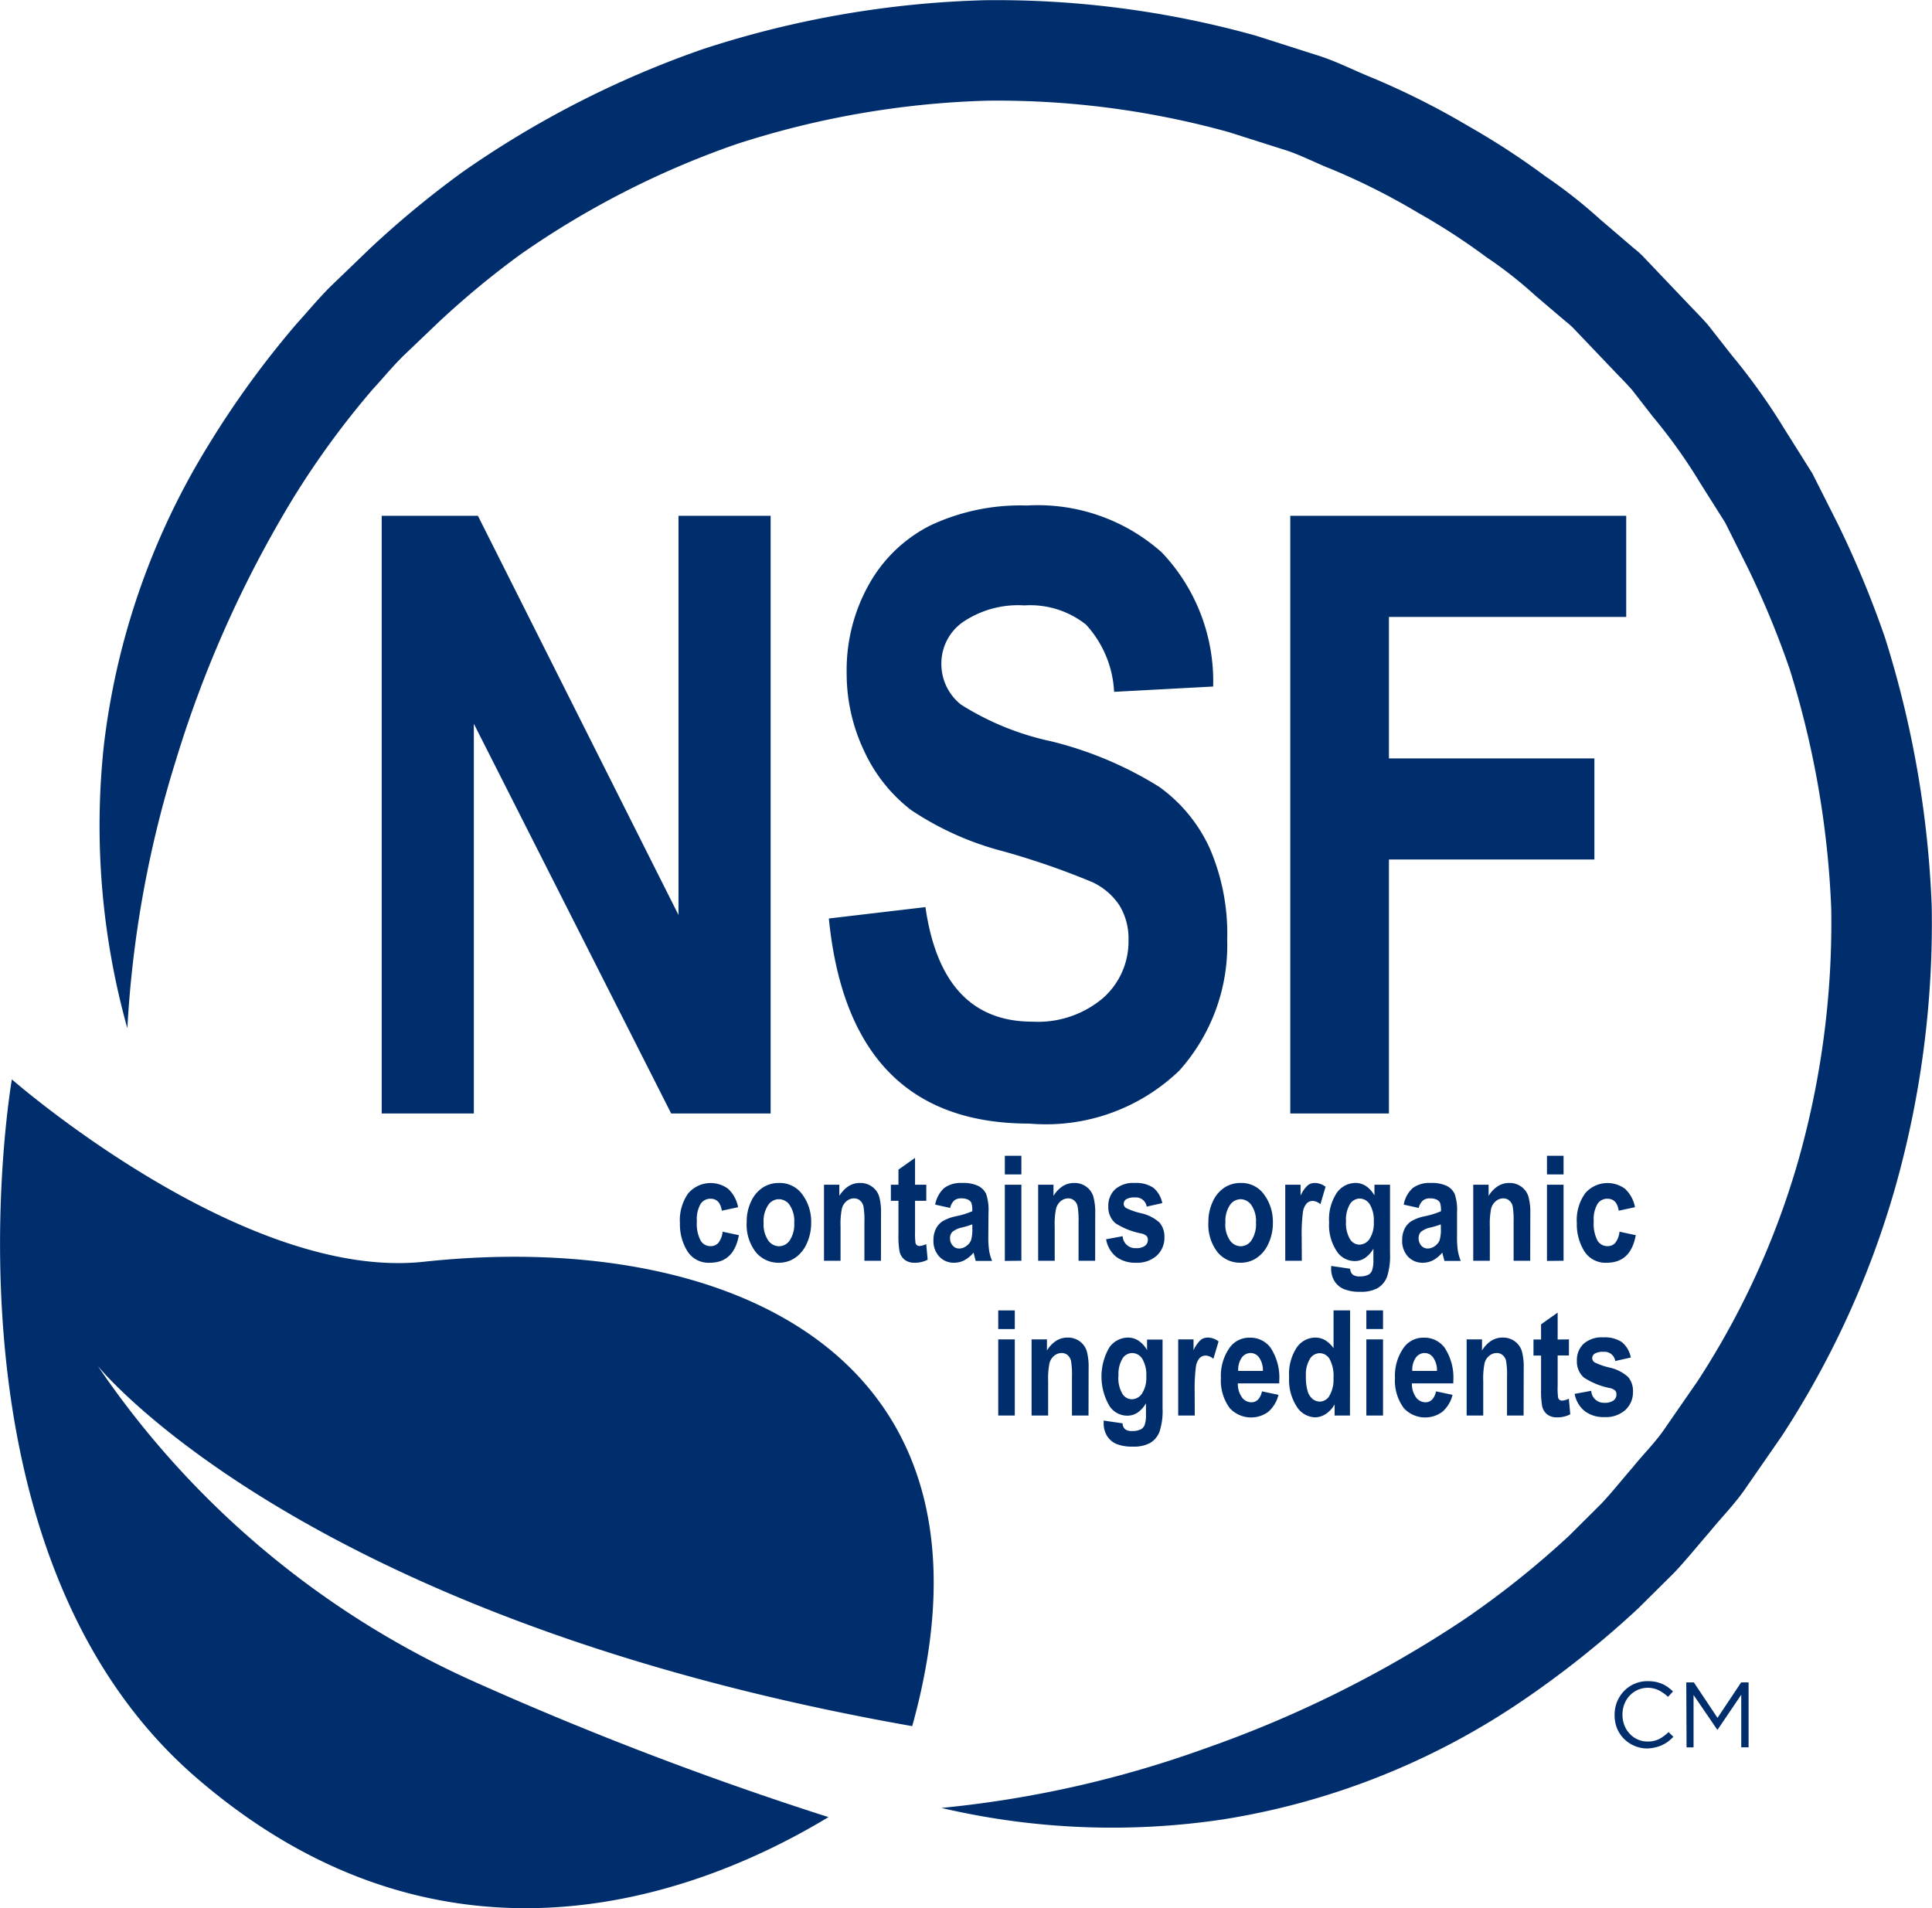
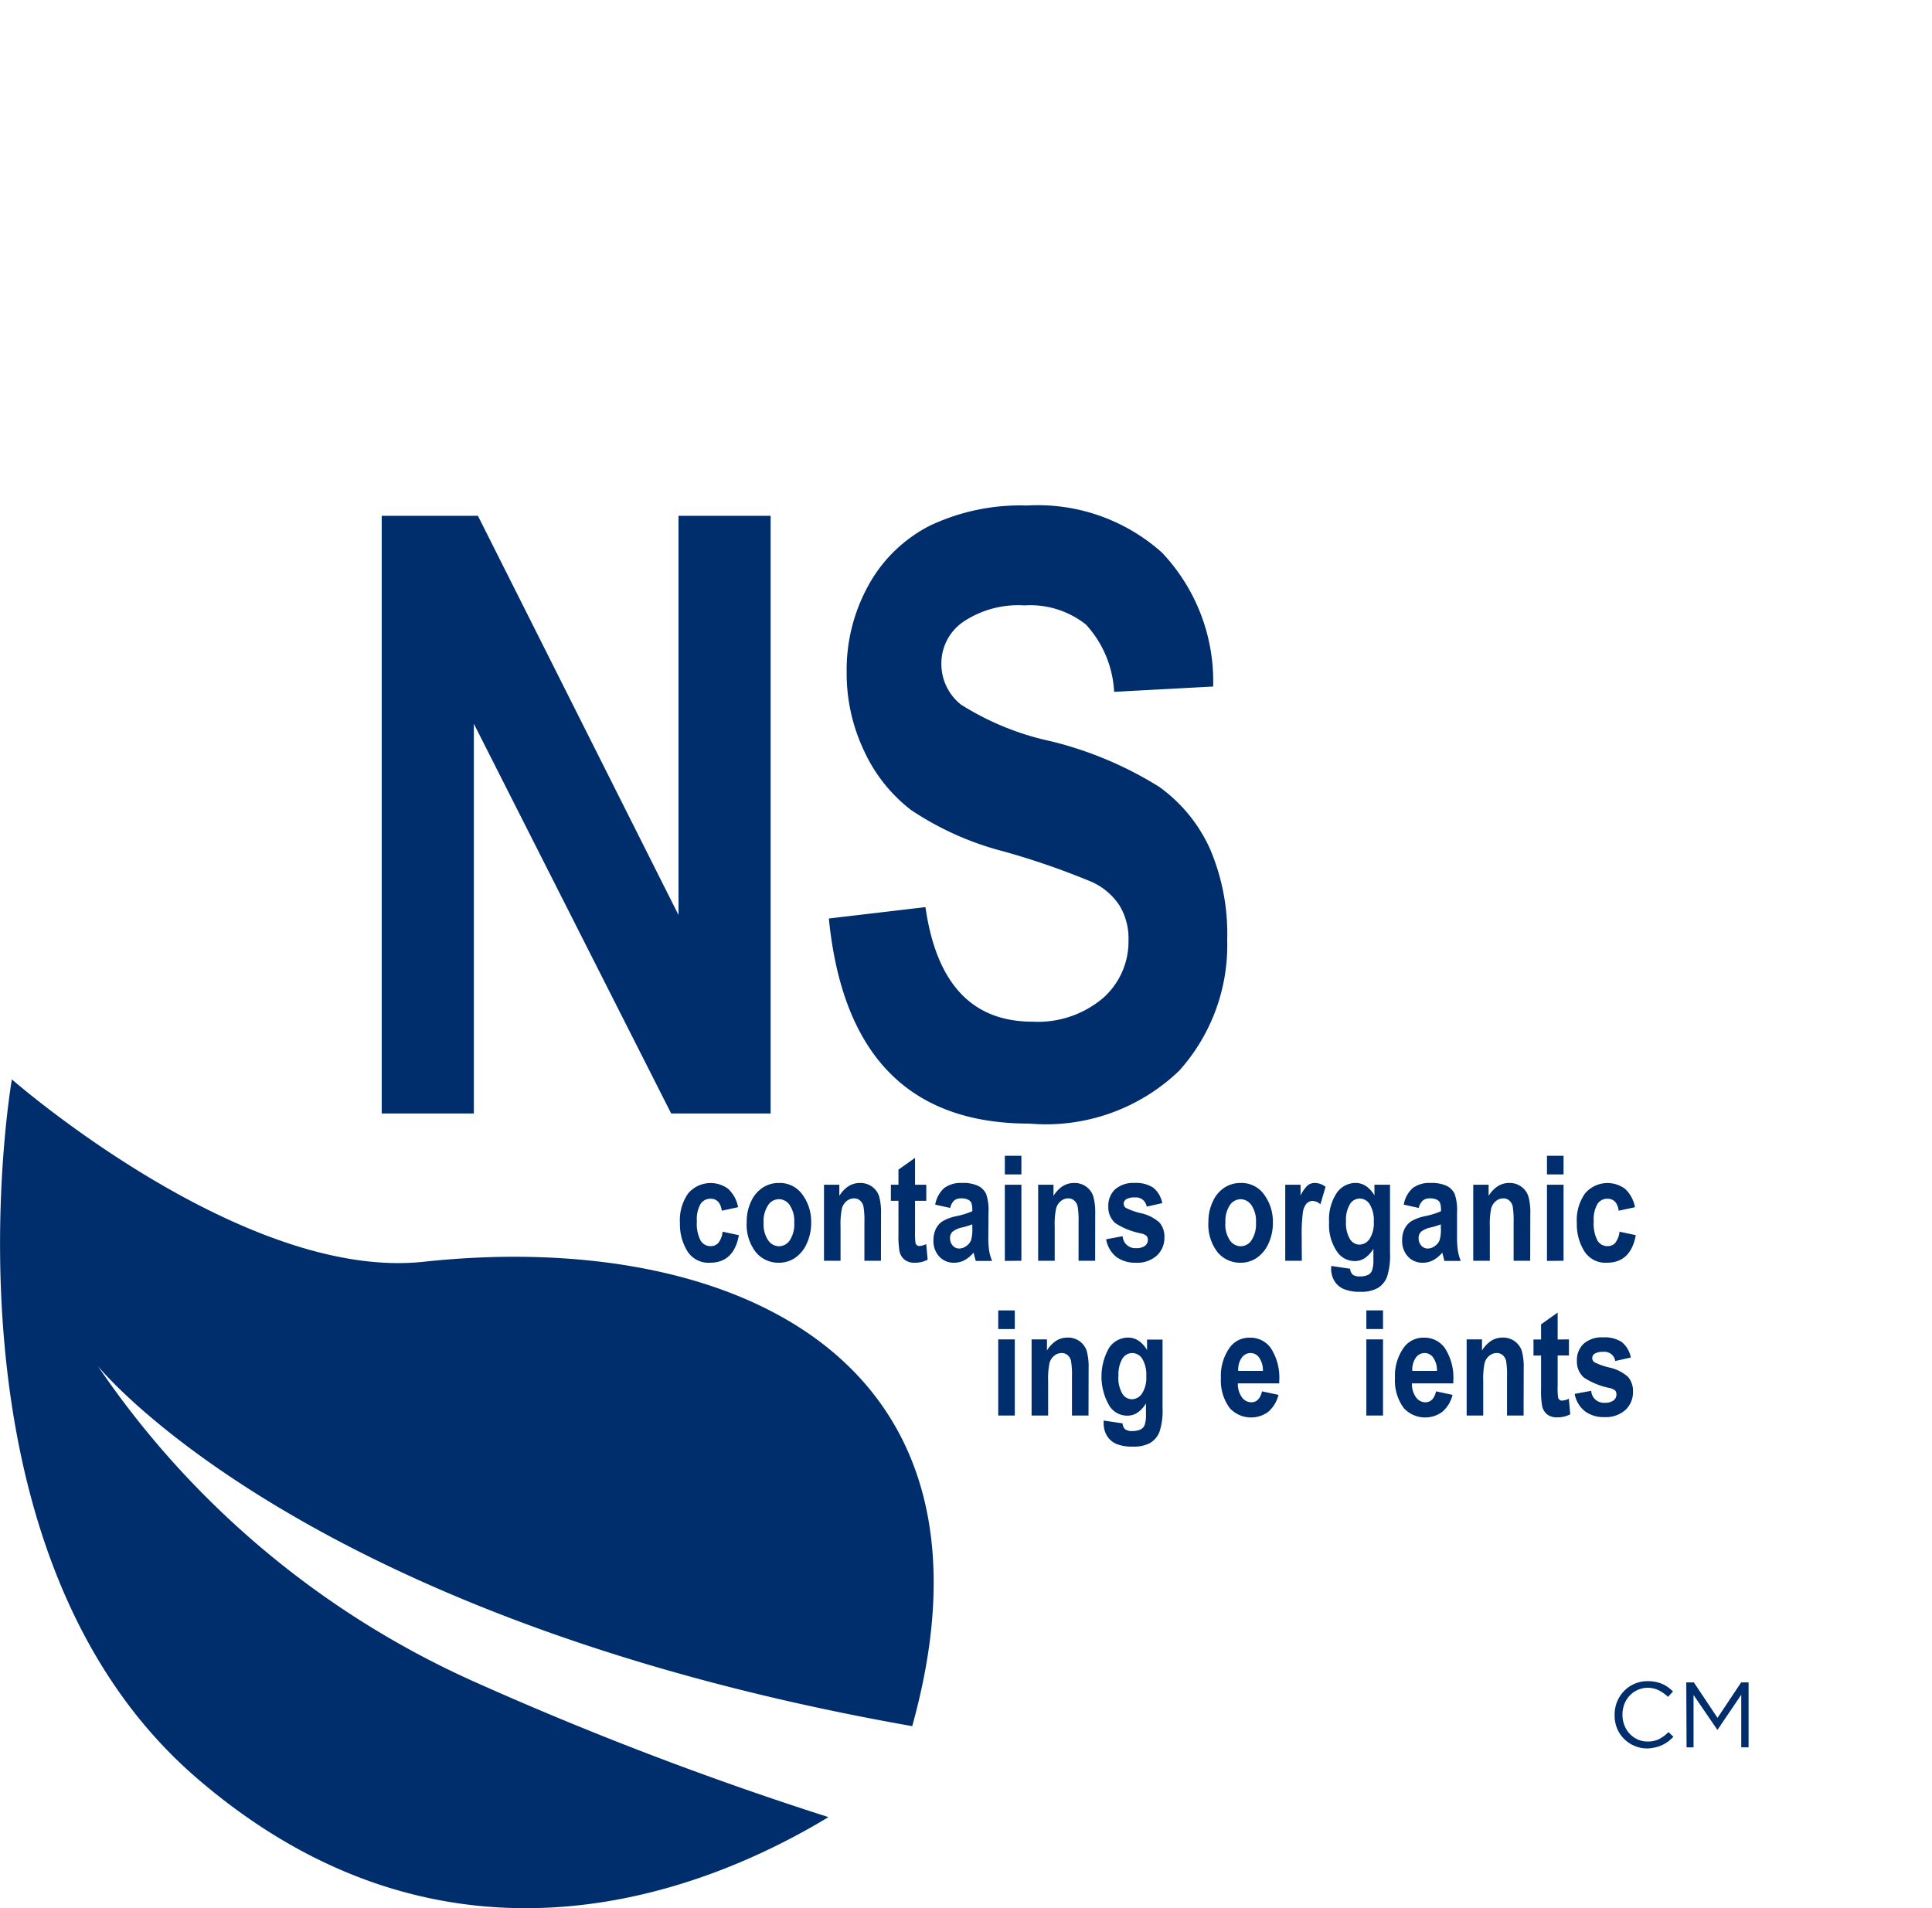
<svg xmlns="http://www.w3.org/2000/svg" width="19.515mm" height="19.275mm" viewBox="0 0 55.318 54.639">
  <defs>
    <style>.cls-1{fill:#002e6d;}</style>
  </defs>
  <title>NSF</title>
  <g id="レイヤー_2" data-name="レイヤー 2">
    <g id="レイヤー_2-2" data-name="レイヤー 2">
      <path class="cls-1" d="M21.133,34.567l-.466.1q-.051-.343-.324-.343a.333.333,0,0,0-.283.148.879.879,0,0,0-.107.5,1.035,1.035,0,0,0,.107.55.327.327,0,0,0,.286.16.29.29,0,0,0,.22-.091.618.618,0,0,0,.124-.323l.466.1q-.144.789-.828.789a.715.715,0,0,1-.649-.334,1.464,1.464,0,0,1-.211-.8,1.328,1.328,0,0,1,.239-.855.844.844,0,0,1,1.142-.127A.954.954,0,0,1,21.133,34.567Z" />
      <path class="cls-1" d="M21.38,34.984a1.32,1.32,0,0,1,.127-.584.932.932,0,0,1,.333-.395.837.837,0,0,1,.462-.132.794.794,0,0,1,.678.339,1.307,1.307,0,0,1,.246.79,1.412,1.412,0,0,1-.128.609.97.97,0,0,1-.337.409.817.817,0,0,1-.457.137.836.836,0,0,1-.661-.3A1.285,1.285,0,0,1,21.38,34.984Zm.484.031a.819.819,0,0,0,.13.5.383.383,0,0,0,.313.17.375.375,0,0,0,.307-.171.838.838,0,0,0,.127-.505.813.813,0,0,0-.129-.5.366.366,0,0,0-.619,0A.823.823,0,0,0,21.864,35.015Z" />
      <path class="cls-1" d="M25.224,36.1H24.75V34.991a2.342,2.342,0,0,0-.027-.447.311.311,0,0,0-.1-.17.255.255,0,0,0-.166-.06.337.337,0,0,0-.215.077.409.409,0,0,0-.136.213,2.194,2.194,0,0,0-.039.512V36.1h-.474V33.924h.439v.319a.864.864,0,0,1,.264-.278.6.6,0,0,1,.326-.092.565.565,0,0,1,.35.108.545.545,0,0,1,.2.277,1.711,1.711,0,0,1,.054.49Z" />
      <path class="cls-1" d="M26.522,33.924v.46H26.2v.881a2.024,2.024,0,0,0,.014.331.114.114,0,0,0,.117.082.527.527,0,0,0,.189-.055l.041.447a.778.778,0,0,1-.371.087.451.451,0,0,1-.29-.087.422.422,0,0,1-.146-.248,2.583,2.583,0,0,1-.029-.486v-.952h-.217v-.46h.217v-.433l.475-.337v.77Z" />
      <path class="cls-1" d="M27.206,34.588l-.429-.095a.838.838,0,0,1,.257-.475.8.8,0,0,1,.517-.145,1,1,0,0,1,.458.084.5.5,0,0,1,.226.229,1.4,1.4,0,0,1,.068.528l-.005.674a2.858,2.858,0,0,0,.023.422,1.374,1.374,0,0,0,.085.295h-.469l-.062-.238a.877.877,0,0,1-.259.217.634.634,0,0,1-.295.073.562.562,0,0,1-.427-.176.654.654,0,0,1-.167-.468.725.725,0,0,1,.068-.323.552.552,0,0,1,.191-.22,1.276,1.276,0,0,1,.394-.146,2.292,2.292,0,0,0,.459-.142.7.7,0,0,0-.026-.239.2.2,0,0,0-.095-.092.423.423,0,0,0-.194-.037.311.311,0,0,0-.2.058A.41.41,0,0,0,27.206,34.588Zm.633.47a2.6,2.6,0,0,1-.282.087.649.649,0,0,0-.287.127.247.247,0,0,0-.068.181.308.308,0,0,0,.075.211.239.239,0,0,0,.188.086.345.345,0,0,0,.2-.069.373.373,0,0,0,.137-.164,1.06,1.06,0,0,0,.038-.344Z" />
      <path class="cls-1" d="M28.771,33.629v-.535h.474v.535Zm0,2.476V33.924h.474V36.1Z" />
      <path class="cls-1" d="M31.357,36.1h-.475V34.991a2.342,2.342,0,0,0-.027-.447.3.3,0,0,0-.1-.17.254.254,0,0,0-.165-.06.338.338,0,0,0-.216.077.414.414,0,0,0-.135.213,2.123,2.123,0,0,0-.04.512V36.1h-.474V33.924h.439v.319a.864.864,0,0,1,.264-.278.606.606,0,0,1,.326-.092.563.563,0,0,1,.35.108.545.545,0,0,1,.2.277,1.7,1.7,0,0,1,.055.49Z" />
      <path class="cls-1" d="M31.671,35.485l.474-.088a.36.36,0,0,0,.382.342.41.41,0,0,0,.255-.065.208.208,0,0,0,.084-.171.162.162,0,0,0-.037-.113.349.349,0,0,0-.154-.072,2.075,2.075,0,0,1-.741-.295.605.605,0,0,1-.2-.479.644.644,0,0,1,.193-.488.786.786,0,0,1,.561-.183.884.884,0,0,1,.534.136.752.752,0,0,1,.257.441l-.446.1a.309.309,0,0,0-.337-.262.453.453,0,0,0-.248.05.155.155,0,0,0-.074.131.141.141,0,0,0,.068.12,1.915,1.915,0,0,0,.42.148,1.167,1.167,0,0,1,.539.271.618.618,0,0,1,.139.421.689.689,0,0,1-.216.522.836.836,0,0,1-.6.206.9.9,0,0,1-.567-.172A.823.823,0,0,1,31.671,35.485Z" />
      <path class="cls-1" d="M34.6,34.984a1.32,1.32,0,0,1,.128-.584.93.93,0,0,1,.332-.395.838.838,0,0,1,.463-.132.791.791,0,0,1,.677.339,1.307,1.307,0,0,1,.246.79,1.4,1.4,0,0,1-.128.609.97.97,0,0,1-.337.409.817.817,0,0,1-.457.137.837.837,0,0,1-.661-.3A1.29,1.29,0,0,1,34.6,34.984Zm.485.031a.812.812,0,0,0,.13.5.38.38,0,0,0,.313.17.374.374,0,0,0,.306-.171.837.837,0,0,0,.128-.505.806.806,0,0,0-.13-.5.381.381,0,0,0-.311-.171.375.375,0,0,0-.307.171A.823.823,0,0,0,35.088,35.015Z" />
      <path class="cls-1" d="M37.275,36.1H36.8V33.924h.439v.31a.932.932,0,0,1,.2-.289.317.317,0,0,1,.206-.072.514.514,0,0,1,.31.109l-.148.5a.362.362,0,0,0-.221-.095.245.245,0,0,0-.174.073.488.488,0,0,0-.108.265,4.9,4.9,0,0,0-.033.7Z" />
      <path class="cls-1" d="M38.117,36.249l.542.08a.238.238,0,0,0,.075.17.32.32,0,0,0,.2.05.529.529,0,0,0,.253-.052.24.24,0,0,0,.1-.123.876.876,0,0,0,.037-.3v-.318a.824.824,0,0,1-.241.265.521.521,0,0,1-.3.088.611.611,0,0,1-.5-.269A1.35,1.35,0,0,1,38.056,35a1.365,1.365,0,0,1,.22-.844.658.658,0,0,1,.535-.284.546.546,0,0,1,.3.089.808.808,0,0,1,.243.268v-.306H39.8v1.957a1.965,1.965,0,0,1-.086.682.651.651,0,0,1-.266.32.98.98,0,0,1-.5.107,1.185,1.185,0,0,1-.471-.078.587.587,0,0,1-.27-.233.682.682,0,0,1-.093-.358Zm.423-1.28a.9.9,0,0,0,.112.509.324.324,0,0,0,.27.161.355.355,0,0,0,.291-.162.824.824,0,0,0,.122-.494.882.882,0,0,0-.116-.5.344.344,0,0,0-.287-.164.333.333,0,0,0-.28.161A.867.867,0,0,0,38.54,34.969Z" />
      <path class="cls-1" d="M40.622,34.588l-.429-.095a.832.832,0,0,1,.258-.475.8.8,0,0,1,.516-.145,1,1,0,0,1,.458.084.5.5,0,0,1,.226.229,1.4,1.4,0,0,1,.068.528l0,.674a2.724,2.724,0,0,0,.023.422,1.486,1.486,0,0,0,.083.295h-.467l-.062-.238a.892.892,0,0,1-.26.217.631.631,0,0,1-.295.073.562.562,0,0,1-.427-.176.653.653,0,0,1-.166-.468.725.725,0,0,1,.067-.323.56.56,0,0,1,.191-.22,1.284,1.284,0,0,1,.395-.146,2.255,2.255,0,0,0,.458-.142.7.7,0,0,0-.026-.239.2.2,0,0,0-.094-.092.426.426,0,0,0-.194-.037.309.309,0,0,0-.2.058A.41.41,0,0,0,40.622,34.588Zm.633.47a2.5,2.5,0,0,1-.281.087.648.648,0,0,0-.288.127.25.25,0,0,0-.067.181.307.307,0,0,0,.074.211.241.241,0,0,0,.188.086.343.343,0,0,0,.2-.069.373.373,0,0,0,.137-.164,1.06,1.06,0,0,0,.038-.344Z" />
      <path class="cls-1" d="M43.814,36.1h-.475V34.991a2.461,2.461,0,0,0-.026-.447.306.306,0,0,0-.1-.17.254.254,0,0,0-.165-.06.338.338,0,0,0-.216.077.415.415,0,0,0-.136.213,2.27,2.27,0,0,0-.038.512V36.1h-.475V33.924h.44v.319a.864.864,0,0,1,.264-.278.6.6,0,0,1,.325-.092.563.563,0,0,1,.35.108.545.545,0,0,1,.2.277,1.67,1.67,0,0,1,.055.49Z" />
      <path class="cls-1" d="M44.294,33.629v-.535h.475v.535Zm0,2.476V33.924h.475V36.1Z" />
      <path class="cls-1" d="M46.814,34.567l-.466.1c-.034-.229-.143-.343-.324-.343a.332.332,0,0,0-.283.148.877.877,0,0,0-.108.5,1.045,1.045,0,0,0,.107.55.33.33,0,0,0,.287.16.29.29,0,0,0,.22-.091.618.618,0,0,0,.124-.323l.466.1q-.144.789-.828.789a.713.713,0,0,1-.648-.334,1.456,1.456,0,0,1-.212-.8,1.322,1.322,0,0,1,.239-.855.844.844,0,0,1,1.142-.127A.954.954,0,0,1,46.814,34.567Z" />
      <path class="cls-1" d="M28.582,38.056v-.534h.474v.534Zm0,2.476v-2.18h.474v2.18Z" />
      <path class="cls-1" d="M31.167,40.532h-.474V39.418a2.44,2.44,0,0,0-.026-.446.311.311,0,0,0-.1-.171.259.259,0,0,0-.166-.059.337.337,0,0,0-.215.077.408.408,0,0,0-.136.212,2.194,2.194,0,0,0-.039.512v.989h-.474v-2.18h.44v.318a.864.864,0,0,1,.264-.278.6.6,0,0,1,.325-.092.563.563,0,0,1,.35.108.55.55,0,0,1,.2.277,1.714,1.714,0,0,1,.054.491Z" />
      <path class="cls-1" d="M31.6,40.676l.542.08a.238.238,0,0,0,.075.17.32.32,0,0,0,.2.05.544.544,0,0,0,.253-.051.247.247,0,0,0,.105-.124.872.872,0,0,0,.037-.3v-.318a.834.834,0,0,1-.24.265.525.525,0,0,1-.3.088.608.608,0,0,1-.5-.269,1.661,1.661,0,0,1-.013-1.678A.658.658,0,0,1,32.3,38.3a.539.539,0,0,1,.3.09.8.8,0,0,1,.243.267v-.3h.444v1.957a1.933,1.933,0,0,1-.087.681.64.64,0,0,1-.265.32.969.969,0,0,1-.5.107,1.187,1.187,0,0,1-.471-.077.586.586,0,0,1-.269-.233.677.677,0,0,1-.094-.359Zm.423-1.28a.9.9,0,0,0,.112.51.323.323,0,0,0,.27.16A.356.356,0,0,0,32.7,39.9a.83.83,0,0,0,.121-.494.884.884,0,0,0-.116-.5.343.343,0,0,0-.287-.163.331.331,0,0,0-.28.16A.87.87,0,0,0,32.026,39.4Z" />
-       <path class="cls-1" d="M34.209,40.532h-.474v-2.18h.439v.31a.944.944,0,0,1,.2-.29.322.322,0,0,1,.207-.072.514.514,0,0,1,.31.109l-.148.5a.36.36,0,0,0-.222-.094.243.243,0,0,0-.173.072.48.48,0,0,0-.108.265,4.9,4.9,0,0,0-.033.7Z" />
      <path class="cls-1" d="M36.135,39.84l.471.1a.931.931,0,0,1-.294.487.83.83,0,0,1-1.1-.106,1.322,1.322,0,0,1-.254-.864,1.385,1.385,0,0,1,.256-.876.684.684,0,0,1,.563-.278.717.717,0,0,1,.6.284,1.549,1.549,0,0,1,.251.958l0,.066H35.443a.654.654,0,0,0,.117.4.333.333,0,0,0,.271.142C35.983,40.152,36.085,40.048,36.135,39.84Zm.025-.585a.629.629,0,0,0-.109-.384.3.3,0,0,0-.244-.129.31.31,0,0,0-.253.134.6.6,0,0,0-.1.379Z" />
-       <path class="cls-1" d="M38.653,40.532h-.439v-.32a.8.8,0,0,1-.257.278.567.567,0,0,1-.3.094.644.644,0,0,1-.523-.3,1.412,1.412,0,0,1-.223-.854,1.378,1.378,0,0,1,.218-.845.651.651,0,0,1,.535-.285.553.553,0,0,1,.28.076.788.788,0,0,1,.239.228V37.522h.474ZM37.392,39.4a1.414,1.414,0,0,0,.051.441.459.459,0,0,0,.143.219.329.329,0,0,0,.21.073.324.324,0,0,0,.27-.169.908.908,0,0,0,.115-.509.994.994,0,0,0-.112-.542.33.33,0,0,0-.283-.166.335.335,0,0,0-.279.162A.852.852,0,0,0,37.392,39.4Z" />
      <path class="cls-1" d="M39.122,38.056v-.534H39.6v.534Zm0,2.476v-2.18H39.6v2.18Z" />
      <path class="cls-1" d="M41.119,39.84l.471.1a.924.924,0,0,1-.294.487.83.83,0,0,1-1.1-.106,1.322,1.322,0,0,1-.254-.864,1.385,1.385,0,0,1,.256-.876.684.684,0,0,1,.563-.278.717.717,0,0,1,.6.284,1.549,1.549,0,0,1,.251.958l0,.066H40.427a.654.654,0,0,0,.117.4.335.335,0,0,0,.271.142C40.967,40.152,41.069,40.048,41.119,39.84Zm.025-.585a.629.629,0,0,0-.109-.384.3.3,0,0,0-.244-.129.31.31,0,0,0-.253.134.6.6,0,0,0-.1.379Z" />
      <path class="cls-1" d="M43.625,40.532H43.15V39.418a2.349,2.349,0,0,0-.026-.446.305.305,0,0,0-.1-.171.257.257,0,0,0-.165-.059.336.336,0,0,0-.215.077.4.4,0,0,0-.136.212,2.194,2.194,0,0,0-.039.512v.989h-.475v-2.18h.44v.318a.875.875,0,0,1,.264-.278.6.6,0,0,1,.325-.092.566.566,0,0,1,.351.108.556.556,0,0,1,.2.277,1.714,1.714,0,0,1,.054.491Z" />
      <path class="cls-1" d="M44.923,38.352v.46H44.6v.88a1.9,1.9,0,0,0,.014.331.113.113,0,0,0,.117.082.507.507,0,0,0,.189-.055l.041.447a.782.782,0,0,1-.372.087A.449.449,0,0,1,44.3,40.5a.417.417,0,0,1-.146-.248,2.57,2.57,0,0,1-.029-.485v-.952h-.217v-.46h.217v-.434l.475-.337v.771Z" />
      <path class="cls-1" d="M45.087,39.912l.474-.088a.362.362,0,0,0,.382.343A.414.414,0,0,0,46.2,40.1a.208.208,0,0,0,.083-.17.165.165,0,0,0-.037-.114.339.339,0,0,0-.154-.071,2.1,2.1,0,0,1-.741-.3.611.611,0,0,1-.2-.48.64.64,0,0,1,.193-.488.785.785,0,0,1,.56-.183.892.892,0,0,1,.535.136.749.749,0,0,1,.256.441l-.446.1a.309.309,0,0,0-.336-.263.467.467,0,0,0-.249.05.155.155,0,0,0-.074.131.143.143,0,0,0,.068.12,1.877,1.877,0,0,0,.421.148,1.172,1.172,0,0,1,.538.271.615.615,0,0,1,.14.421.69.69,0,0,1-.217.523.839.839,0,0,1-.6.205.894.894,0,0,1-.566-.172A.824.824,0,0,1,45.087,39.912Z" />
      <path class="cls-1" d="M5.627,50.908c7.24,6.25,14.628,3.22,18.094,1.123a97.443,97.443,0,0,1-10.25-3.926A25.725,25.725,0,0,1,2.8,39.113s5.817,7.229,23.319,10.313C29.1,38.71,20.725,35.2,12.132,36.129,6.949,36.691.339,30.907.339,30.907S-2,44.325,5.627,50.908" />
      <path class="cls-1" d="M10.929,31.883V14.77h2.755L19.427,26.2V14.77h2.638V31.883H19.217l-5.65-11.159V31.883Z" />
-       <path class="cls-1" d="M23.732,26.3l2.766-.326q.468,3.279,3.059,3.28a2.886,2.886,0,0,0,2.02-.671,2.161,2.161,0,0,0,.735-1.663,1.825,1.825,0,0,0-.257-.991,1.878,1.878,0,0,0-.782-.671,21.849,21.849,0,0,0-2.545-.881,8.624,8.624,0,0,1-2.65-1.189,4.51,4.51,0,0,1-1.336-1.685,5.16,5.16,0,0,1-.5-2.246,5,5,0,0,1,.636-2.519,4.156,4.156,0,0,1,1.757-1.691,6.045,6.045,0,0,1,2.767-.572,5.328,5.328,0,0,1,3.863,1.343,5.354,5.354,0,0,1,1.471,3.84l-2.836.152a3.072,3.072,0,0,0-.806-1.926,2.57,2.57,0,0,0-1.762-.549,2.826,2.826,0,0,0-1.763.478A1.444,1.444,0,0,0,26.954,19a1.483,1.483,0,0,0,.562,1.176A7.945,7.945,0,0,0,30.1,21.227a10.621,10.621,0,0,1,3.086,1.3,4.422,4.422,0,0,1,1.452,1.763,6.172,6.172,0,0,1,.5,2.62,5.379,5.379,0,0,1-1.372,3.746,5.506,5.506,0,0,1-4.289,1.517Q24.315,32.175,23.732,26.3Z" />
-       <path class="cls-1" d="M36.944,31.883V14.77h9.619v2.895H39.769v4.051h5.883v2.895H39.769v7.272Z" />
-       <path class="cls-1" d="M3.646,29.444a31.354,31.354,0,0,1,1.378-7.636A32.86,32.86,0,0,1,8.4,14.255a24.521,24.521,0,0,1,2.271-3.107c.279-.3.552-.637.871-.953l1.012-.966a24.857,24.857,0,0,1,2.365-1.956,25.226,25.226,0,0,1,6.14-3.137,25.524,25.524,0,0,1,7.2-1.253,24.808,24.808,0,0,1,6.924.9l1.536.488c.5.15.957.4,1.419.578A19.389,19.389,0,0,1,40.616,6.1a18.677,18.677,0,0,1,1.949,1.267,11.987,11.987,0,0,1,1.4,1.1l.865.736a2.23,2.23,0,0,1,.293.271l1.06,1.111c.168.18.365.369.559.594l.591.761a15.356,15.356,0,0,1,1.349,1.892l.715,1.133.645,1.29a25.951,25.951,0,0,1,1.2,2.9,26.439,26.439,0,0,1,1.192,6.882,25.017,25.017,0,0,1-.958,7.245,23.318,23.318,0,0,1-2.869,6.265l-.9,1.3c-.282.429-.644.779-.946,1.155-.317.364-.606.732-.915,1.058l-.915.911a25.936,25.936,0,0,1-3.007,2.4,33,33,0,0,1-7.4,3.688,31.088,31.088,0,0,1-7.569,1.709,21.438,21.438,0,0,0,8.074.327,21.1,21.1,0,0,0,8.494-3.351A27.967,27.967,0,0,0,46.9,46.061l1.026-1.018c.347-.364.674-.773,1.029-1.181.34-.42.739-.816,1.059-1.294l1.008-1.455a26.087,26.087,0,0,0,3.221-7.03,27.829,27.829,0,0,0,1.068-8.122,29.24,29.24,0,0,0-1.341-7.711A28.761,28.761,0,0,0,52.621,15l-.728-1.444-.8-1.273a18.059,18.059,0,0,0-1.515-2.12l-.666-.85c-.217-.251-.437-.464-.624-.665L47.1,7.4a2.753,2.753,0,0,0-.327-.3l-.966-.827a14.215,14.215,0,0,0-1.564-1.229A21.429,21.429,0,0,0,42.059,3.62a22.283,22.283,0,0,0-2.784-1.4c-.516-.207-1.028-.476-1.591-.648l-1.723-.55A27.61,27.61,0,0,0,28.2.006a28.356,28.356,0,0,0-8.072,1.4,28.062,28.062,0,0,0-6.888,3.522,27.548,27.548,0,0,0-2.652,2.192L9.461,8.205c-.355.355-.662.729-.972,1.069a26.755,26.755,0,0,0-2.533,3.49,21.032,21.032,0,0,0-2.988,8.627A21.543,21.543,0,0,0,3.646,29.444Z" />
+       <path class="cls-1" d="M23.732,26.3l2.766-.326q.468,3.279,3.059,3.28a2.886,2.886,0,0,0,2.02-.671,2.161,2.161,0,0,0,.735-1.663,1.825,1.825,0,0,0-.257-.991,1.878,1.878,0,0,0-.782-.671,21.849,21.849,0,0,0-2.545-.881,8.624,8.624,0,0,1-2.65-1.189,4.51,4.51,0,0,1-1.336-1.685,5.16,5.16,0,0,1-.5-2.246,5,5,0,0,1,.636-2.519,4.156,4.156,0,0,1,1.757-1.691,6.045,6.045,0,0,1,2.767-.572,5.328,5.328,0,0,1,3.863,1.343,5.354,5.354,0,0,1,1.471,3.84l-2.836.152a3.072,3.072,0,0,0-.806-1.926,2.57,2.57,0,0,0-1.762-.549,2.826,2.826,0,0,0-1.763.478A1.444,1.444,0,0,0,26.954,19a1.483,1.483,0,0,0,.562,1.176A7.945,7.945,0,0,0,30.1,21.227a10.621,10.621,0,0,1,3.086,1.3,4.422,4.422,0,0,1,1.452,1.763,6.172,6.172,0,0,1,.5,2.62,5.379,5.379,0,0,1-1.372,3.746,5.506,5.506,0,0,1-4.289,1.517Q24.315,32.175,23.732,26.3" />
      <path class="cls-1" d="M47.173,50.065a.925.925,0,0,1-.372-.074.941.941,0,0,1-.3-.2.927.927,0,0,1-.2-.3.987.987,0,0,1-.07-.374V49.1a.988.988,0,0,1,.07-.372.968.968,0,0,1,.2-.307.9.9,0,0,1,.3-.207.917.917,0,0,1,.377-.076,1.148,1.148,0,0,1,.23.021,1,1,0,0,1,.19.06.921.921,0,0,1,.162.093,1.455,1.455,0,0,1,.143.121l-.143.154a1.151,1.151,0,0,0-.257-.183.714.714,0,0,0-.841.148.751.751,0,0,0-.152.243.822.822,0,0,0-.054.3V49.1a.829.829,0,0,0,.054.3.741.741,0,0,0,.152.243.707.707,0,0,0,.228.164.689.689,0,0,0,.285.059.72.72,0,0,0,.33-.07,1.156,1.156,0,0,0,.27-.2l.139.135a1.345,1.345,0,0,1-.15.135,1.059,1.059,0,0,1-.168.1.877.877,0,0,1-.193.066A1.049,1.049,0,0,1,47.173,50.065Z" />
      <path class="cls-1" d="M48.283,48.174H48.5l.677,1.015.677-1.015h.213v1.859h-.21V48.527l-.677,1h-.011l-.678-.993v1.5h-.2Z" />
    </g>
  </g>
</svg>